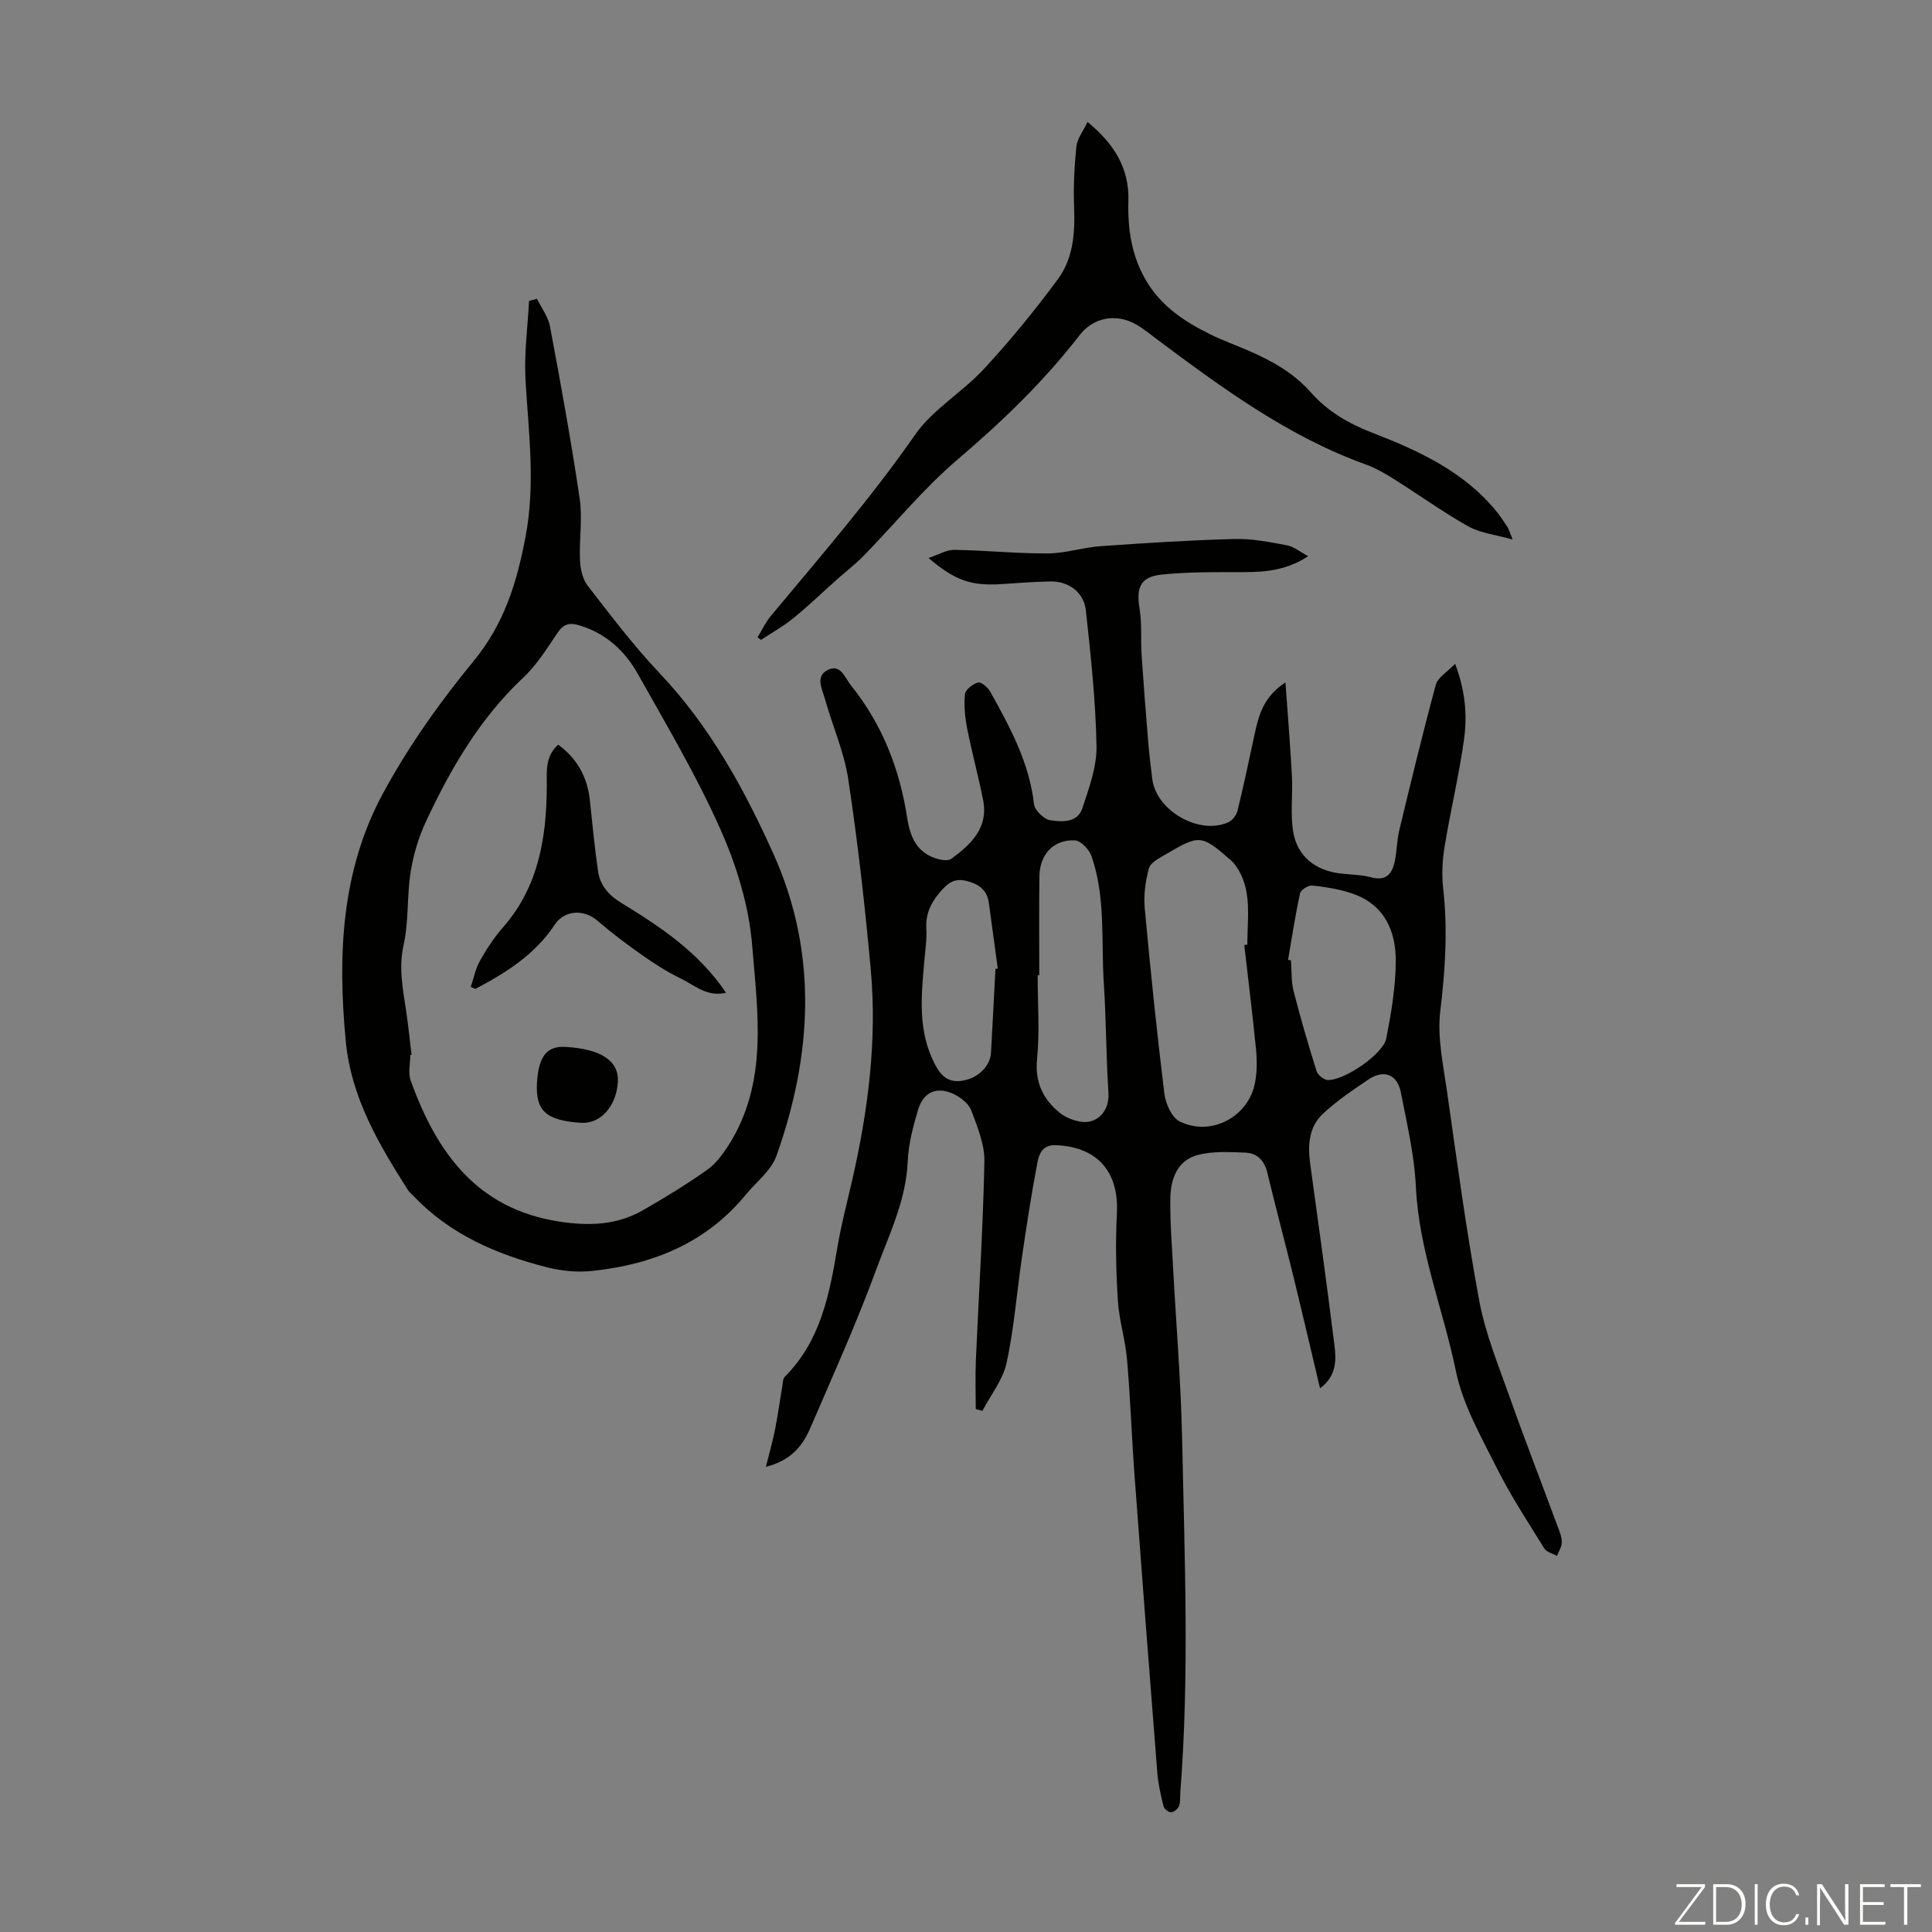
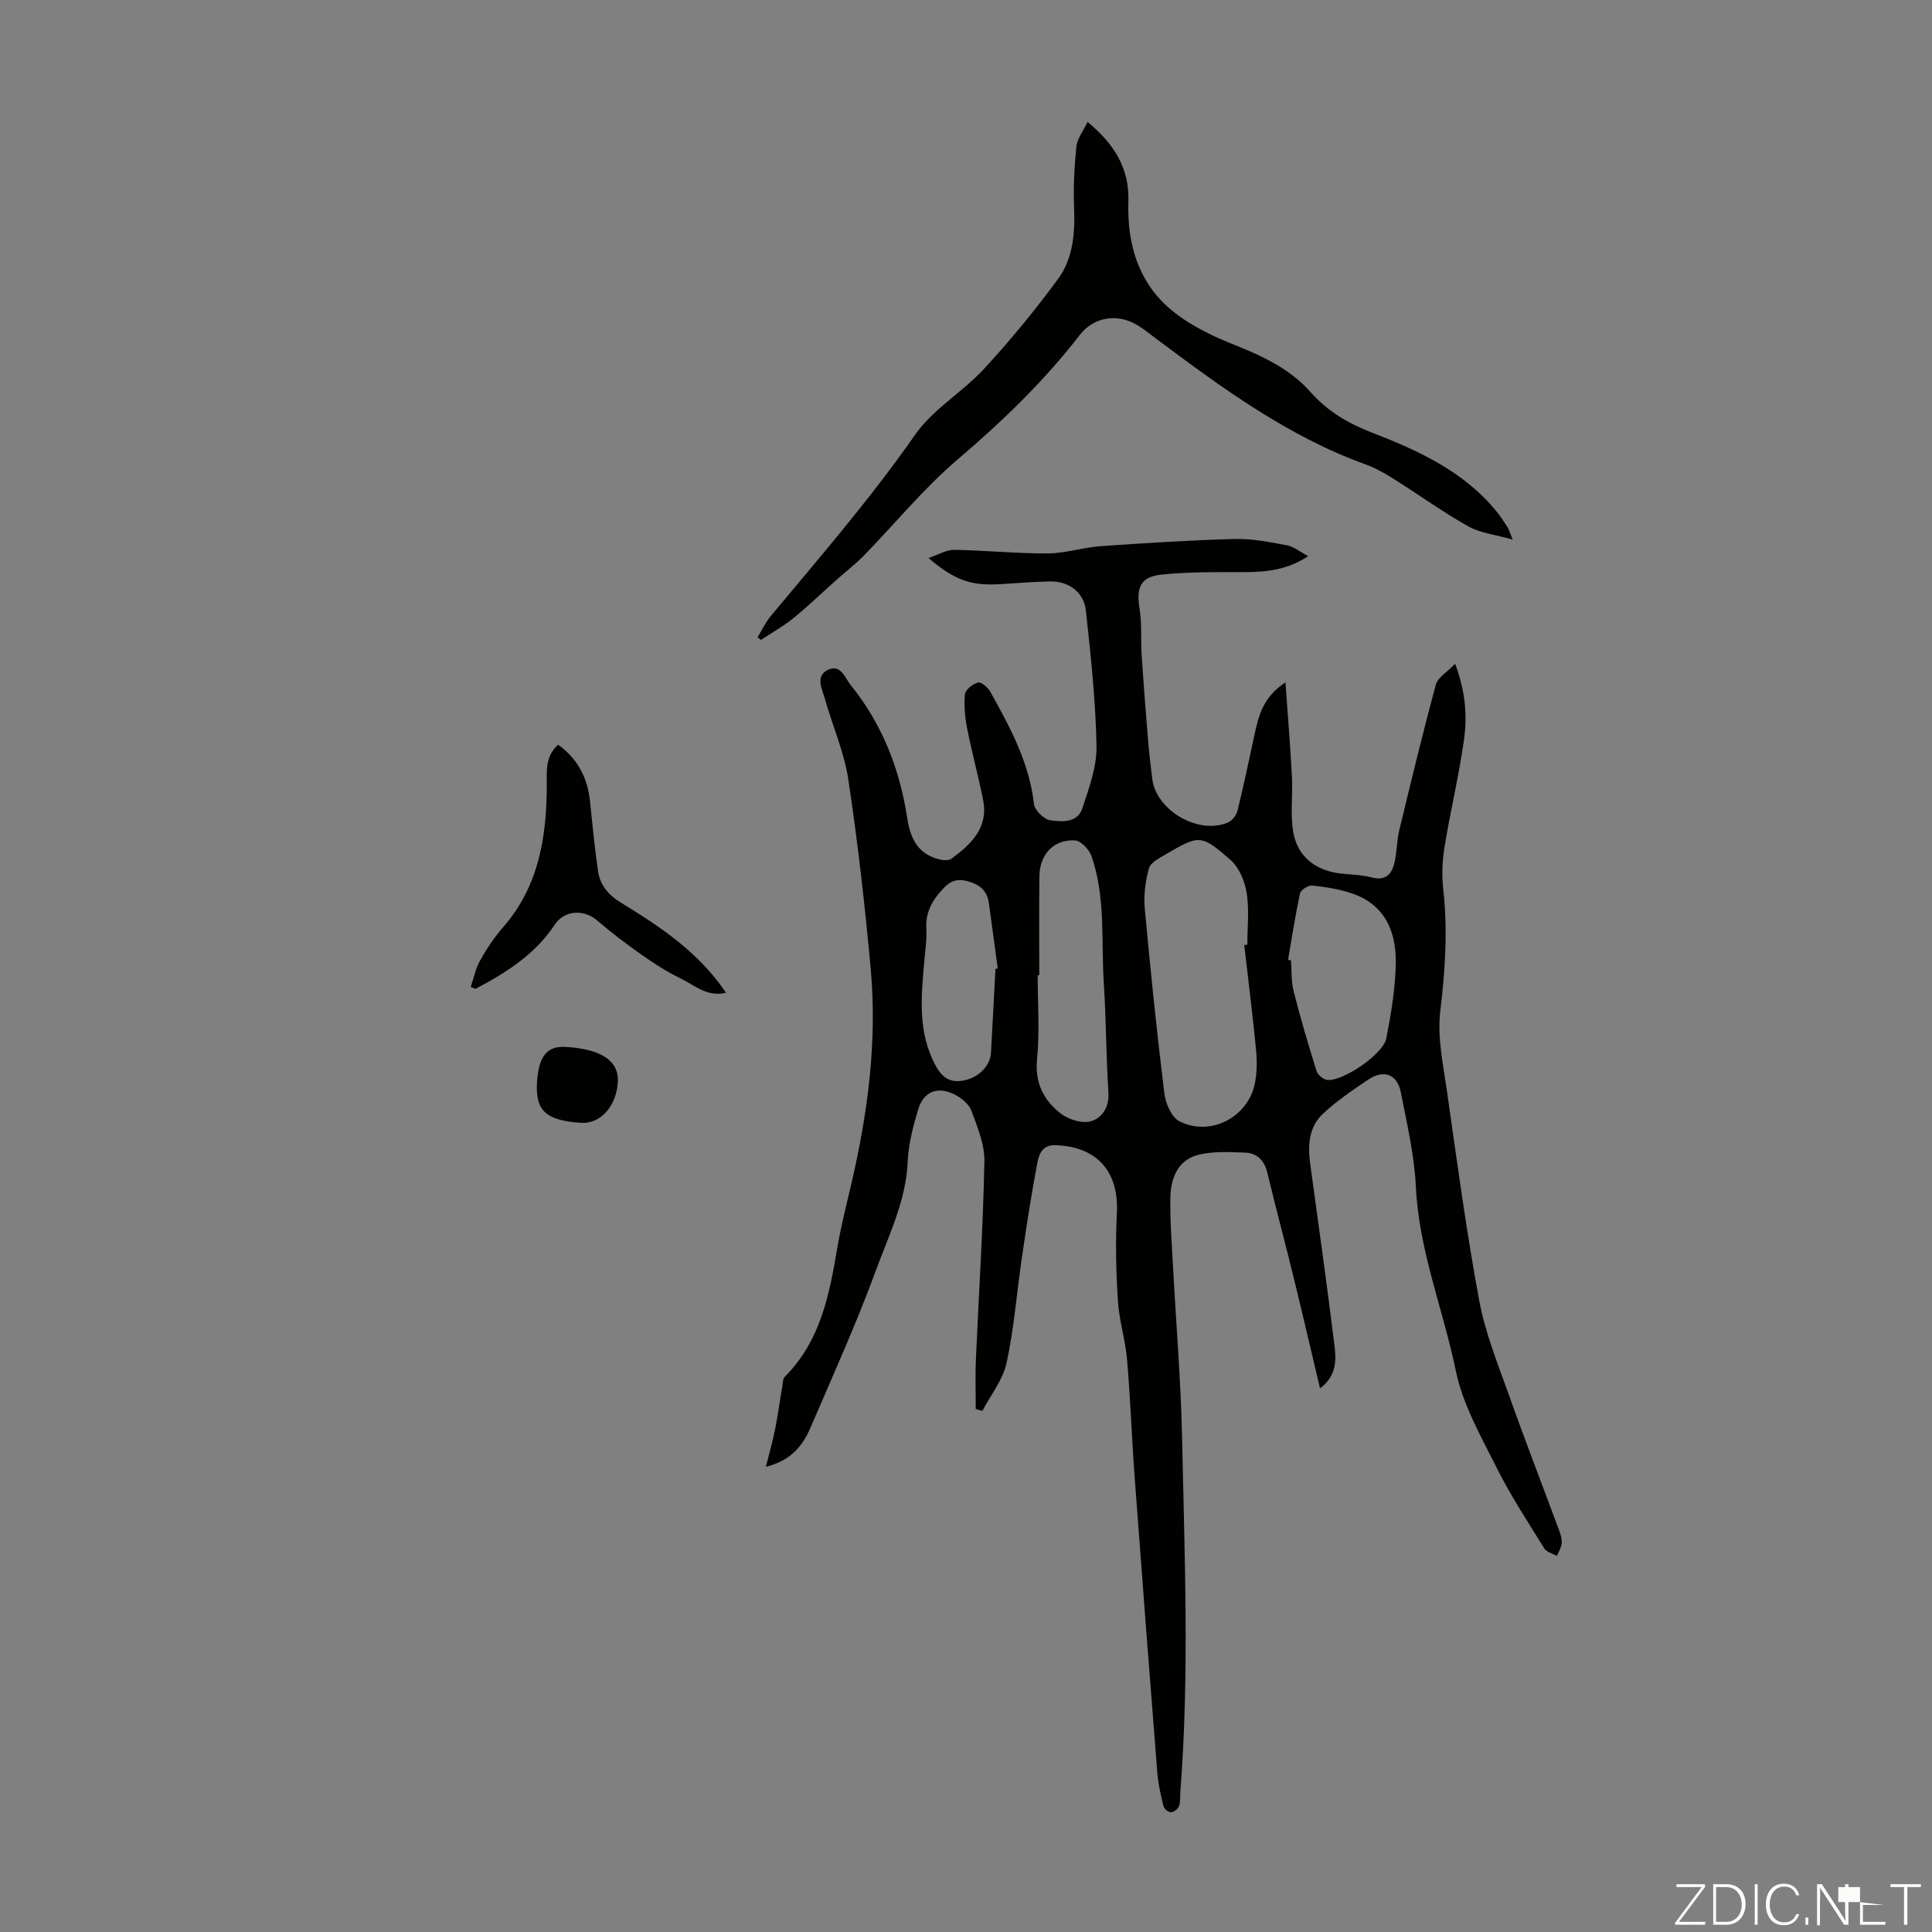
<svg xmlns="http://www.w3.org/2000/svg" enable-background="new 0 0 400 400" viewBox="0 0 400 400">
  <rect x="0" y="0" width="400" height="400" fill="#808080" stroke="none" />
  <g fill="#fbfcfa">
    <path d="m346.9 398 5.4-7.3h-5.2v-.6h5.9v.6l-5.4 7.2h5.5l-.1.6h-6.2v-.5z" />
    <path d="m354.7 390.1h2.8c2.3 0 3.9 1.6 3.9 4.1s-1.6 4.3-3.9 4.3h-2.8zm.6 7.8h2c2.2 0 3.3-1.6 3.3-3.6 0-1.8-1-3.6-3.3-3.6h-2z" />
    <path d="m363.9 390.1v8.4h-.6v-8.4z" />
    <path d="m372.5 396.3c-.4 1.3-1.4 2.3-3.2 2.3-2.4 0-3.7-1.9-3.7-4.3 0-2.3 1.2-4.3 3.7-4.3 1.8 0 2.9 1 3.2 2.4h-.6c-.4-1.1-1.1-1.8-2.5-1.8-2.1 0-3 1.9-3 3.7s.9 3.7 3 3.7c1.4 0 2.1-.7 2.5-1.7z" />
    <path d="m373.8 398.5v-1.5h.6v1.5z" />
    <path d="m376.2 398.5v-8.4h1c1.3 2 4.4 6.7 4.9 7.6-.1-1.2-.1-2.4-.1-3.8v-3.8h.7v8.4h-.9c-1.2-1.9-4.4-6.8-5-7.7.1 1.1 0 2.3 0 3.9v3.9h-.6z" />
-     <path d="m390 394.4h-4.3v3.5h4.7l-.1.6h-5.2v-8.4h5.1v.6h-4.5v3.1h4.3z" />
+     <path d="m390 394.4h-4.3v3.5h4.7l-.1.6h-5.2v-8.4v.6h-4.5v3.1h4.3z" />
    <path d="m394.2 390.7h-2.8v-.6h6.3v.6h-2.8v7.8h-.7z" />
  </g>
  <path d="m273.3 287.44c-1.91-8.03-3.67-15.62-5.52-23.18-1.76-7.16-3.67-14.29-5.39-21.46-.61-2.54-2.14-4.07-4.57-4.16-3.35-.13-6.87-.34-10.02.54-4.01 1.13-5.42 4.9-5.49 8.77-.09 4.68.29 9.37.54 14.05.63 11.93 1.64 23.85 1.89 35.78.5 24.38 1.54 48.78-.36 73.15-.08 1 .05 2.08-.27 2.99-.21.59-1.06 1.26-1.66 1.29-.52.03-1.43-.71-1.56-1.25-.56-2.27-1.09-4.58-1.28-6.91-1.61-20.39-3.18-40.78-4.69-61.18-.6-8.13-.88-16.28-1.58-24.4-.35-4.1-1.65-8.13-1.9-12.23-.38-6.01-.51-12.07-.2-18.08.45-8.61-4.15-13.82-12.79-14.06-2.68-.07-3.34 1.92-3.66 3.58-1.26 6.53-2.25 13.11-3.22 19.7-1.07 7.27-1.61 14.64-3.17 21.8-.76 3.51-3.28 6.63-5.01 9.93-.46-.13-.91-.26-1.37-.38 0-3.35-.12-6.71.02-10.06.6-13.73 1.49-27.45 1.77-41.19.07-3.51-1.44-7.14-2.7-10.54-.51-1.38-2.1-2.66-3.51-3.36-3.5-1.73-6.38-.6-7.5 3.11-1.06 3.51-2.01 7.17-2.17 10.8-.34 8.06-3.87 15.15-6.54 22.42-4.07 11.1-8.95 21.9-13.63 32.76-1.58 3.67-3.99 6.71-9.19 8.02.74-2.98 1.44-5.42 1.93-7.91.57-2.87.95-5.78 1.45-8.67.12-.71.11-1.64.55-2.08 7.42-7.44 9.24-17.09 10.89-26.87.76-4.5 1.92-8.94 2.95-13.4 3.36-14.54 5.29-29.25 3.93-44.16-1.19-13.12-2.68-26.22-4.64-39.24-.85-5.67-3.29-11.09-4.84-16.67-.56-2.01-2.07-4.67.61-6 2.65-1.31 3.56 1.7 4.76 3.19 6.48 8.02 10.12 17.34 11.66 27.44.65 4.28 2.2 7.49 6.64 8.6.8.2 1.94.29 2.52-.13 4.09-3 7.7-6.41 6.56-12.17-.97-4.92-2.31-9.77-3.28-14.69-.46-2.35-.71-4.83-.48-7.19.09-.94 1.63-2.15 2.71-2.43.66-.17 2.05 1.02 2.54 1.91 4.08 7.33 8.08 14.67 9.05 23.27.14 1.28 2.05 3.13 3.36 3.33 2.4.37 5.64.57 6.64-2.45 1.39-4.19 3.02-8.62 2.94-12.92-.17-9.36-1.19-18.72-2.2-28.04-.41-3.83-3.61-6.12-7.44-6.03-3.35.08-6.7.33-10.05.55-6.23.4-9.58-.71-15.09-5.4 2.05-.68 3.7-1.71 5.33-1.69 6.46.1 12.92.78 19.38.74 3.64-.02 7.25-1.24 10.91-1.5 9.24-.65 18.49-1.24 27.74-1.49 3.61-.1 7.26.64 10.84 1.31 1.42.26 2.7 1.35 4.41 2.25-4.41 2.89-8.76 3.3-13.29 3.3-5.68 0-11.39-.07-17.03.51-4.43.45-5.32 2.68-4.59 7.08.51 3.12.21 6.37.42 9.55.39 5.91.85 11.81 1.34 17.71.22 2.67.53 5.34.87 8.01.84 6.56 9.73 11.65 15.75 8.93.85-.38 1.68-1.51 1.91-2.45 1.27-5.2 2.37-10.44 3.5-15.67.85-3.94 1.79-7.83 6.41-10.83.49 6.94 1.01 13.19 1.34 19.45.21 3.87-.38 7.85.29 11.62.91 5.09 4.75 7.95 9.9 8.5 2.11.23 4.28.26 6.32.8 2.97.78 4.21-.74 4.75-3.18.48-2.17.45-4.45.97-6.61 2.43-10.07 4.86-20.14 7.57-30.13.4-1.48 2.3-2.55 3.99-4.31 2.18 5.81 2.52 10.83 1.83 15.75-1.04 7.4-2.8 14.7-4.01 22.08-.46 2.83-.62 5.8-.3 8.64.97 8.51.44 16.88-.59 25.38-.66 5.41.59 11.12 1.38 16.63 2.07 14.5 4.01 29.04 6.69 43.43 1.26 6.75 3.93 13.27 6.25 19.79 3.2 9.05 6.68 17.99 10.01 26.99.39 1.04.84 2.15.82 3.22-.01.94-.64 1.87-1 2.8-.89-.51-2.15-.79-2.62-1.55-3.41-5.51-6.99-10.96-9.88-16.74-3.24-6.48-7-13.05-8.43-20.01-2.62-12.74-7.66-24.93-8.28-38.15-.31-6.54-1.85-13.04-3.11-19.51-.73-3.77-3.52-4.82-6.73-2.67-3.25 2.18-6.52 4.41-9.38 7.06-2.91 2.7-3.19 6.46-2.67 10.28 1.71 12.49 3.46 24.98 5.01 37.5.41 3.12.55 6.46-2.96 9.09zm-15.69-91.78c.21-.03.42-.05.64-.08 0-3.58.42-7.22-.14-10.71-.39-2.43-1.57-5.27-3.36-6.84-6.11-5.34-6.45-5.2-13.47-1.11-1.29.75-3.08 1.68-3.41 2.86-.72 2.65-1.11 5.55-.86 8.28 1.17 12.78 2.49 25.55 4.05 38.29.26 2.09 1.49 4.97 3.13 5.8 6.45 3.27 14.31-.89 15.64-7.96.43-2.26.44-4.66.21-6.96-.7-7.2-1.61-14.38-2.43-21.57zm-42.44 6.25c-.11 0-.22 0-.33 0 0 5.82.43 11.67-.13 17.43-.48 4.84 1.36 8.35 4.72 11.07 1.61 1.3 4.45 2.24 6.32 1.76 2.34-.61 3.94-2.83 3.74-5.97-.49-7.48-.46-14.99-.95-22.47-.59-8.87.43-17.92-2.57-26.51-.48-1.36-2.21-3.17-3.43-3.23-4.42-.2-7.28 2.89-7.34 7.44-.09 6.83-.03 13.66-.03 20.48zm51.51-3.18c.2.03.4.07.6.1.16 2.12.03 4.31.54 6.34 1.42 5.58 3.04 11.11 4.77 16.6.25.81 1.52 1.82 2.34 1.84 3.45.08 11.47-5.4 12.09-8.63 1.01-5.23 1.92-10.57 1.96-15.87.05-6.41-2.39-11.91-9.11-14.15-2.62-.88-5.42-1.33-8.18-1.62-.82-.09-2.38.91-2.54 1.64-.98 4.55-1.68 9.16-2.47 13.75zm-60.58 1.86c.16-.02.32-.05.48-.07-.61-4.51-1.22-9.02-1.84-13.52-.37-2.67-1.95-3.92-4.56-4.59-2.69-.69-4.01.48-5.59 2.33-1.93 2.25-2.97 4.54-2.8 7.54.12 2.21-.23 4.45-.42 6.68-.64 7.35-1.42 14.65 2.31 21.6 1.38 2.58 3.03 3.68 5.84 3.14 3.05-.58 5.48-2.97 5.65-5.71.33-5.8.62-11.6.93-17.4z" fill="#010100" />
-   <path d="m111.18 61.87c.92 1.89 2.31 3.7 2.69 5.7 2.22 11.86 4.39 23.74 6.15 35.68.61 4.15-.13 8.49.06 12.72.08 1.8.53 3.91 1.58 5.27 4.78 6.17 9.51 12.44 14.87 18.1 10.4 10.97 17.55 23.97 23.63 37.51 9.24 20.58 7.99 41.62.6 62.45-1.09 3.06-4.19 5.41-6.38 8.08-8.25 10.03-19.34 14.46-31.85 15.76-3.05.32-6.32 0-9.3-.76-10.39-2.67-20.09-6.79-27.66-14.82-.38-.41-.85-.76-1.14-1.22-6.03-9.51-11.71-19.03-12.84-30.75-1.71-17.83-.94-35.34 7.69-51.31 5.23-9.67 11.71-18.83 18.71-27.33 6.36-7.72 8.97-16.14 10.8-25.73 2.12-11.06.63-21.71.01-32.58-.31-5.42.45-10.89.73-16.34.57-.14 1.11-.29 1.65-.43zm-25.97 156.52c-.09.01-.17.03-.26.04 0 1.77-.49 3.72.08 5.29 5.35 14.85 13.66 26.58 30.8 29.2 6.09.93 11.84.75 17.22-2.32 4.55-2.6 9.04-5.35 13.32-8.37 1.82-1.28 3.29-3.26 4.51-5.19 8.2-12.94 5.98-27.36 4.85-41.28-.66-8.14-3.2-16.46-6.54-23.98-4.92-11.09-11.16-21.61-17.12-32.23-2.67-4.76-6.57-8.4-12.06-10.06-2.01-.61-3.26-.38-4.51 1.44-2.21 3.23-4.3 6.68-7.12 9.32-9.04 8.48-15.1 18.91-20.24 29.95-1.52 3.26-2.57 6.86-3.13 10.41-.78 4.95-.36 10.13-1.44 14.99-1.05 4.7-.19 9.03.49 13.51.46 3.08.77 6.18 1.15 9.28z" fill="#010100" />
  <path d="m313.19 111.71c-3.61-1.02-6.7-1.33-9.19-2.73-5.24-2.94-10.14-6.48-15.24-9.69-1.88-1.18-3.83-2.34-5.9-3.09-16.13-5.8-29.73-15.8-43.27-25.91-1.43-1.07-2.82-2.23-4.36-3.11-4.08-2.34-8.83-1.51-11.68 2.18-7.43 9.61-16.07 17.92-25.32 25.8-7.02 5.98-12.93 13.26-19.41 19.9-1.78 1.82-3.83 3.38-5.73 5.08-2.96 2.64-5.82 5.4-8.9 7.9-2.06 1.67-4.41 2.97-6.63 4.44-.24-.18-.48-.35-.72-.53.91-1.48 1.65-3.1 2.75-4.42 10.23-12.29 20.7-24.35 29.88-37.53 3.68-5.28 9.8-8.8 14.26-13.63 5.45-5.9 10.57-12.15 15.33-18.62 3.12-4.24 3.53-9.49 3.32-14.77-.16-4.2.04-8.44.47-12.63.17-1.64 1.4-3.17 2.31-5.1 5.44 4.46 8.66 9.51 8.46 16.33-.17 5.92.68 11.57 3.81 16.75 3.15 5.22 7.98 8.35 13.25 10.94 2.5 1.23 5.14 2.18 7.71 3.29 4.86 2.09 9.4 4.6 12.99 8.66 3.45 3.92 7.77 6.46 12.73 8.37 9.62 3.72 19 8.03 25.76 16.34.84 1.04 1.57 2.18 2.3 3.3.25.46.39.99 1.02 2.48z" fill="#010100" />
  <path d="m150.32 205.54c-3.96.95-6.56-1.6-9.43-2.98-2.79-1.34-5.44-3.05-7.98-4.84-3.18-2.23-6.29-4.58-9.23-7.11-2.82-2.42-6.82-2.2-8.83.84-4.1 6.18-10.08 9.96-16.43 13.29-.32-.14-.64-.27-.96-.41.62-1.82.99-3.78 1.92-5.43 1.36-2.42 2.92-4.8 4.75-6.89 7.41-8.45 9.03-18.62 9.08-29.32.01-2.97-.38-6.09 2.35-8.51 3.99 2.89 6.06 6.76 6.57 11.55.52 4.87.98 9.76 1.68 14.61.42 2.89 2.12 4.93 4.7 6.52 8.11 4.96 16.05 10.17 21.81 18.68z" fill="#010100" />
  <path d="m117.02 216.75c7.42.4 11.16 2.89 10.9 7.26-.3 5.04-3.6 8.71-7.6 8.46-7.22-.47-9.45-2.46-9.15-8.19.31-5.54 2.02-7.74 5.85-7.53z" fill="#010100" />
</svg>